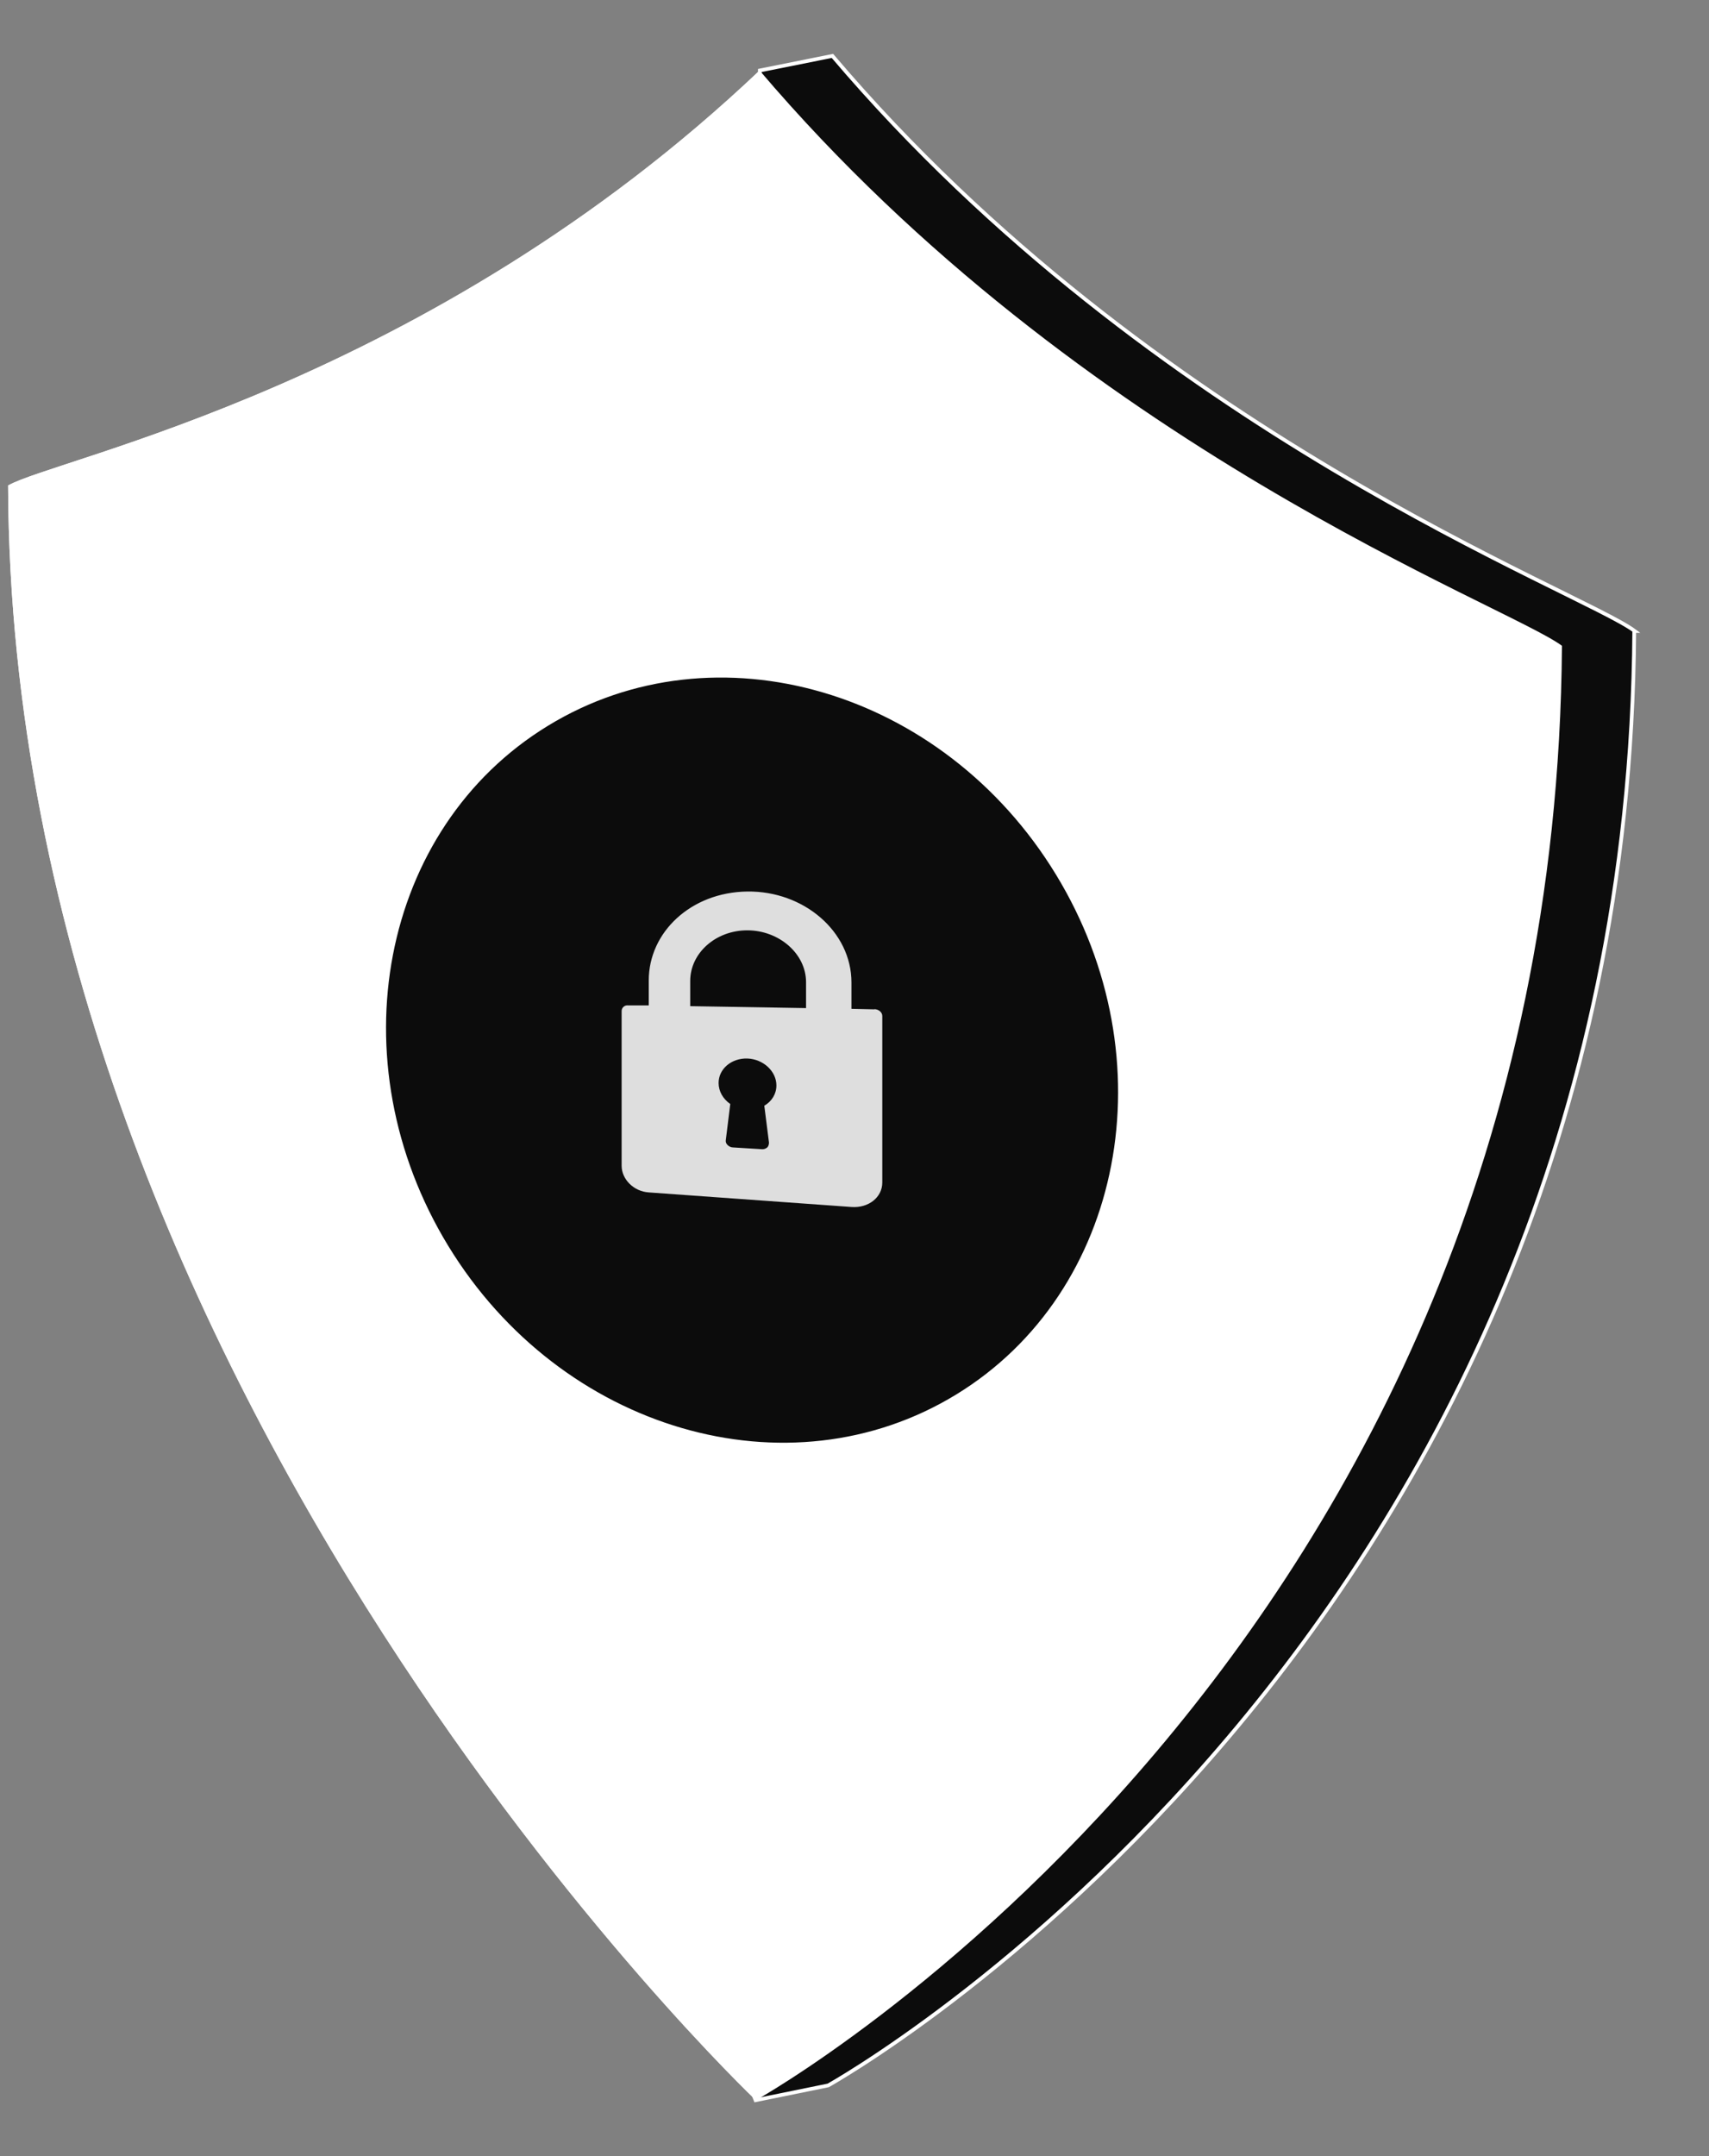
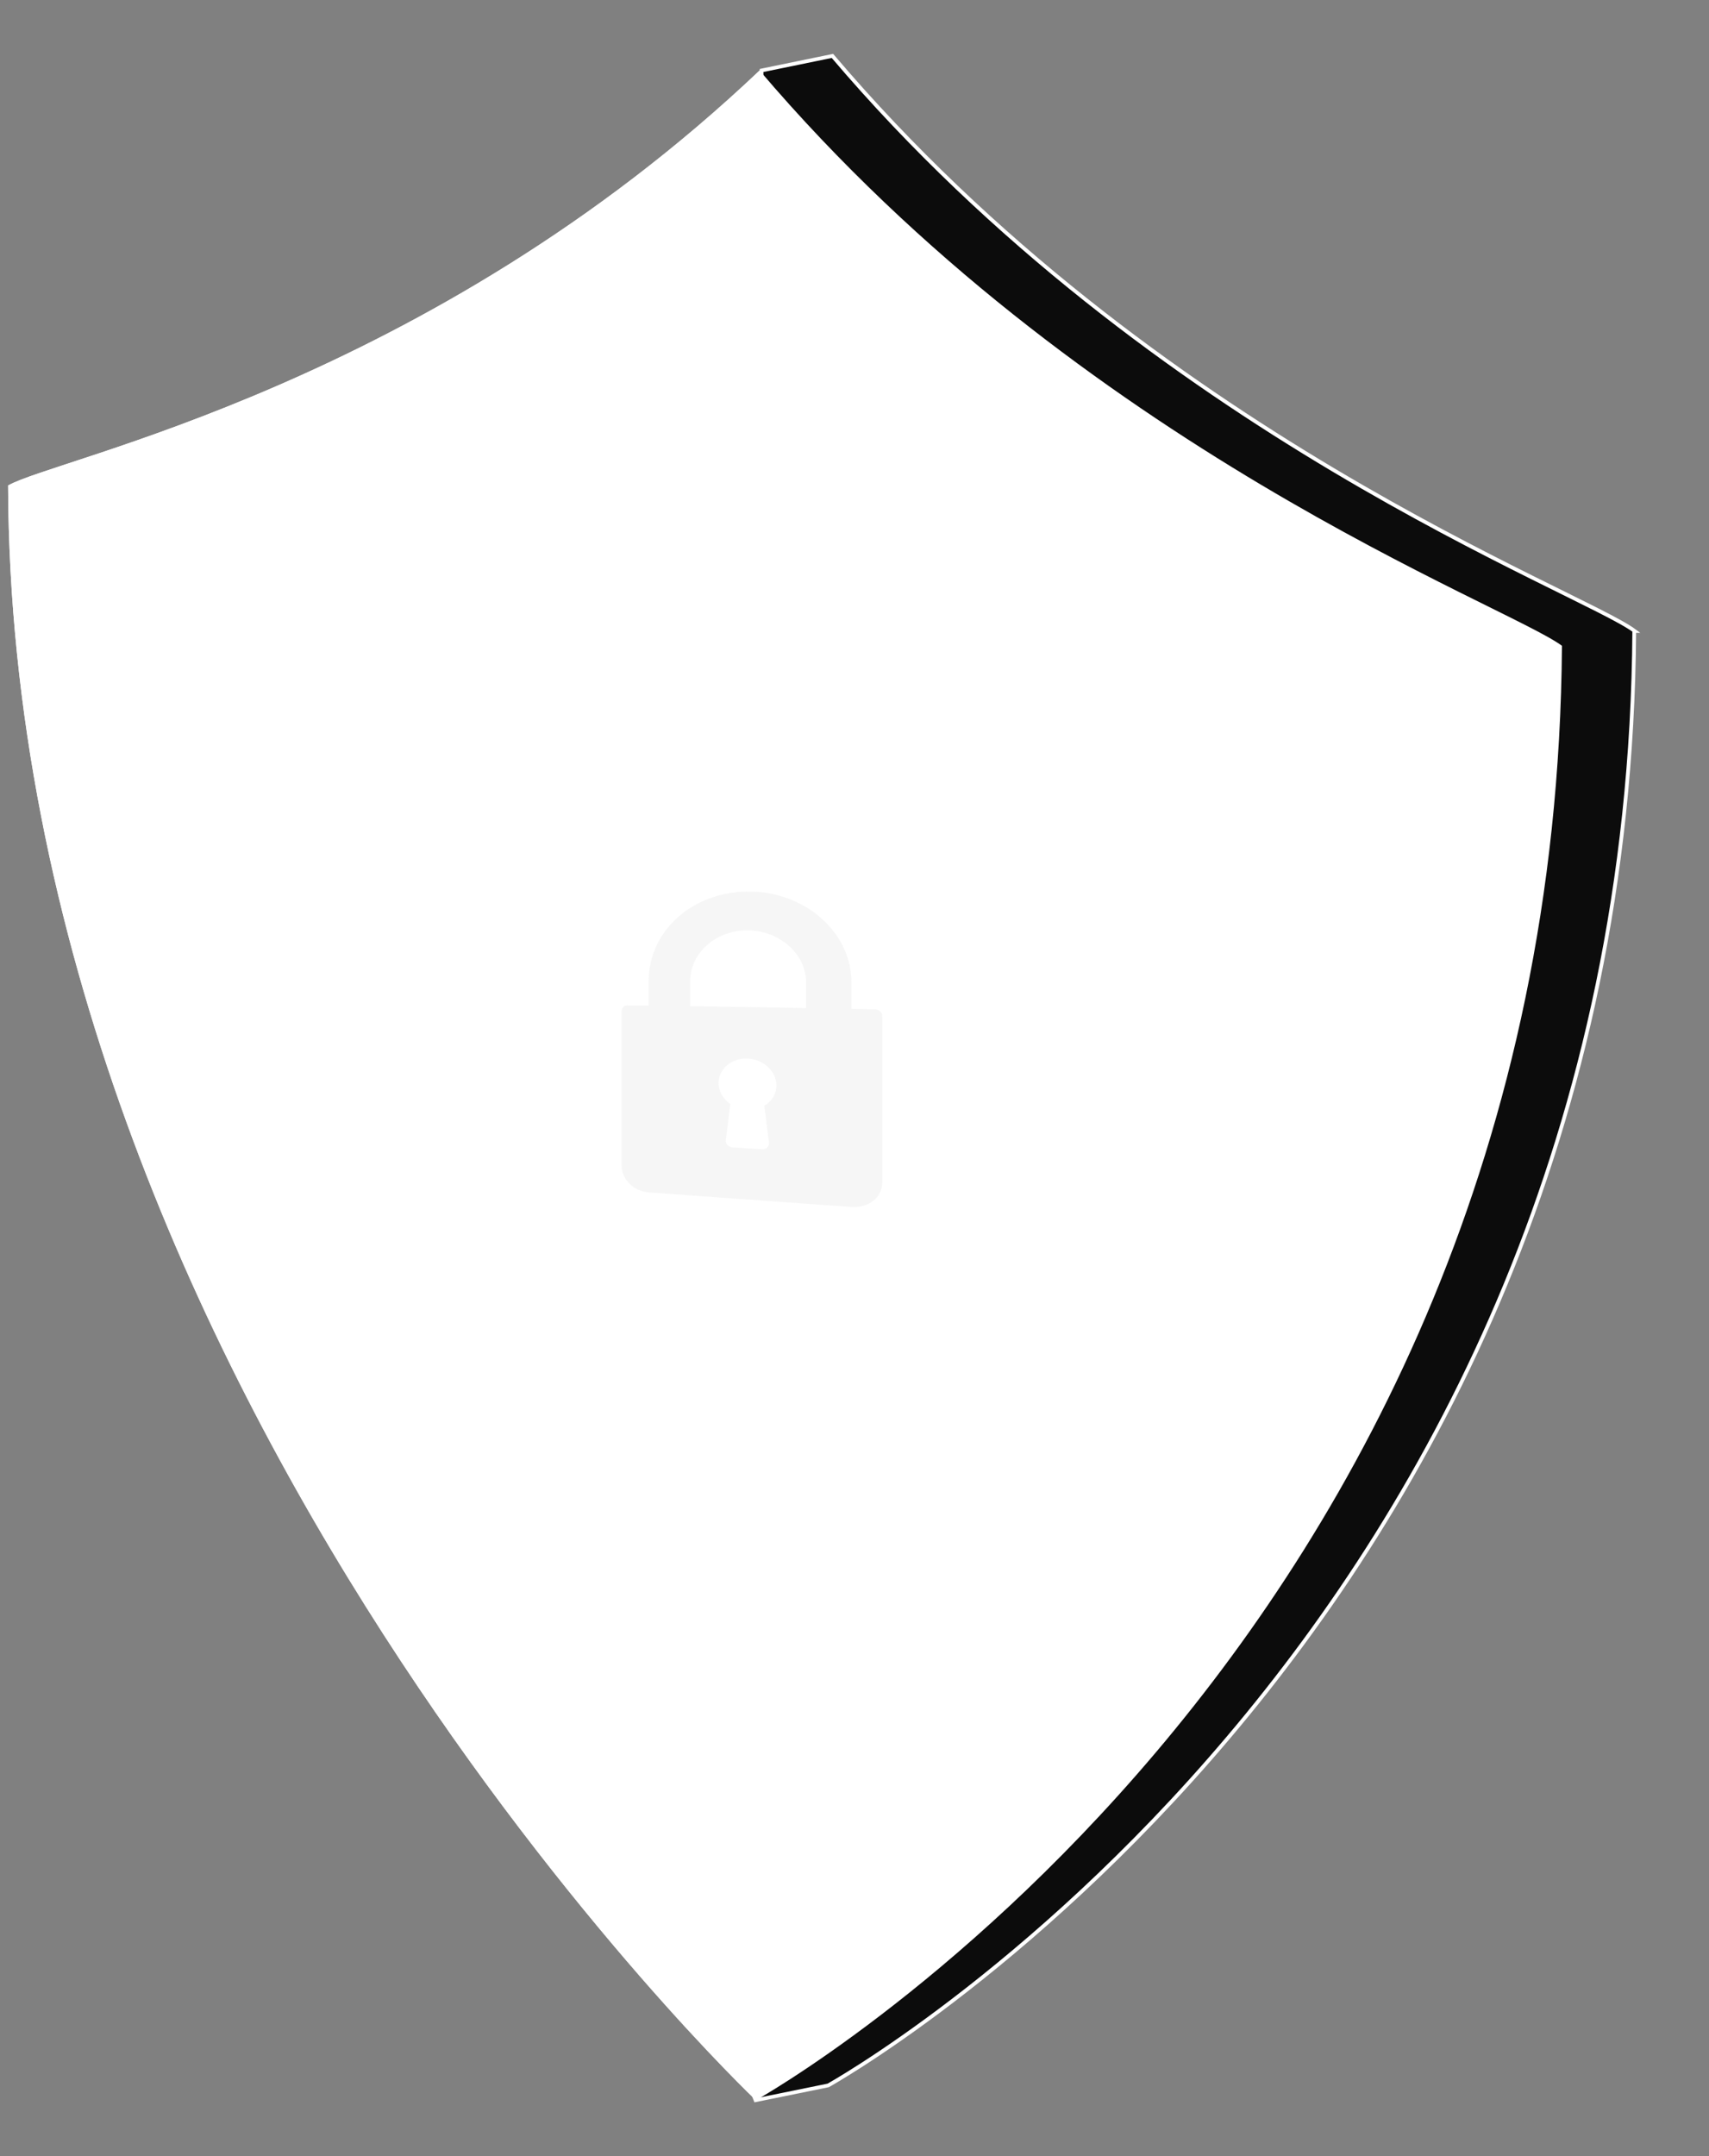
<svg xmlns="http://www.w3.org/2000/svg" width="23" height="29" viewBox="0 0 23 29" fill="none">
  <rect x="0" y="0" width="23" height="29" fill="#808080" stroke="none" />
  <path d="M10.153 2.234C13.628 5.998 17.794 8.061 19.632 8.972C19.791 9.051 19.961 9.134 20.104 9.207C19.957 14.384 18.213 18.995 14.914 22.922C13.073 25.112 11.216 26.487 10.306 27.095C8.372 25.062 1.345 17.022 1.026 7.151C1.093 7.128 1.159 7.108 1.226 7.084C2.877 6.543 6.605 5.32 10.156 2.234H10.153ZM10.223 0.948C5.754 5.184 0.754 6.158 0.109 6.53C0.149 18.763 10.173 28.248 10.173 28.248C10.173 28.248 20.927 22.274 21.021 8.686C20.286 8.138 14.552 6.035 10.223 0.948Z" fill="white" />
-   <path d="M21.994 8.487C21.904 22.078 11.146 28.049 11.146 28.049L10.169 28.248L9.84 27.424C9.84 27.424 10.133 27.408 10.485 27.378C8.252 25.012 1.119 16.646 1.086 6.33C1.687 5.981 6.05 5.114 10.249 1.593C10.232 1.599 10.226 1.599 10.226 1.599V0.948L11.203 0.752C15.528 5.839 21.266 7.942 22 8.487H21.994Z" fill="#0C0C0C" stroke="white" stroke-width="0.05" stroke-miterlimit="10" />
+   <path d="M21.994 8.487C21.904 22.078 11.146 28.049 11.146 28.049L10.169 28.248L9.84 27.424C9.84 27.424 10.133 27.408 10.485 27.378C8.252 25.012 1.119 16.646 1.086 6.33C1.687 5.981 6.05 5.114 10.249 1.593V0.948L11.203 0.752C15.528 5.839 21.266 7.942 22 8.487H21.994Z" fill="#0C0C0C" stroke="white" stroke-width="0.05" stroke-miterlimit="10" />
  <path d="M21.021 8.686C20.927 22.274 10.173 28.248 10.173 28.248C10.173 28.248 0.149 18.759 0.109 6.53C0.754 6.158 5.757 5.184 10.223 0.948C14.552 6.035 20.286 8.138 21.021 8.686Z" fill="white" />
-   <path d="M14.236 11.746C15.761 14.244 15.156 17.394 12.884 18.782C10.611 20.171 7.532 19.271 6.007 16.773C4.482 14.274 5.086 11.124 7.359 9.736C9.631 8.347 12.711 9.247 14.236 11.746Z" fill="#0C0C0C" stroke="white" stroke-width="0.06" stroke-miterlimit="10" />
  <g opacity="0.9">
    <path d="M11.771 13.576L11.459 13.569V13.214C11.459 12.53 10.818 11.981 10.057 11.991C9.296 12.001 8.731 12.54 8.731 13.187V13.523H8.455C8.406 13.516 8.366 13.553 8.366 13.599V15.679C8.366 15.862 8.529 16.025 8.731 16.038L11.459 16.234C11.688 16.251 11.874 16.105 11.874 15.905V13.666C11.874 13.616 11.828 13.576 11.768 13.573L11.771 13.576ZM10.349 15.367C10.349 15.39 10.343 15.417 10.326 15.433C10.306 15.45 10.279 15.46 10.253 15.457L9.864 15.433C9.838 15.433 9.811 15.42 9.791 15.4C9.771 15.38 9.764 15.357 9.768 15.334L9.828 14.849C9.728 14.779 9.671 14.676 9.671 14.566C9.671 14.377 9.844 14.231 10.057 14.237C10.27 14.244 10.449 14.407 10.449 14.599C10.449 14.712 10.389 14.812 10.286 14.872L10.349 15.367ZM10.848 13.559L9.289 13.533V13.194C9.289 12.819 9.632 12.513 10.057 12.513C10.482 12.513 10.848 12.825 10.848 13.211V13.563V13.559Z" fill="#F5F5F5" />
  </g>
</svg>